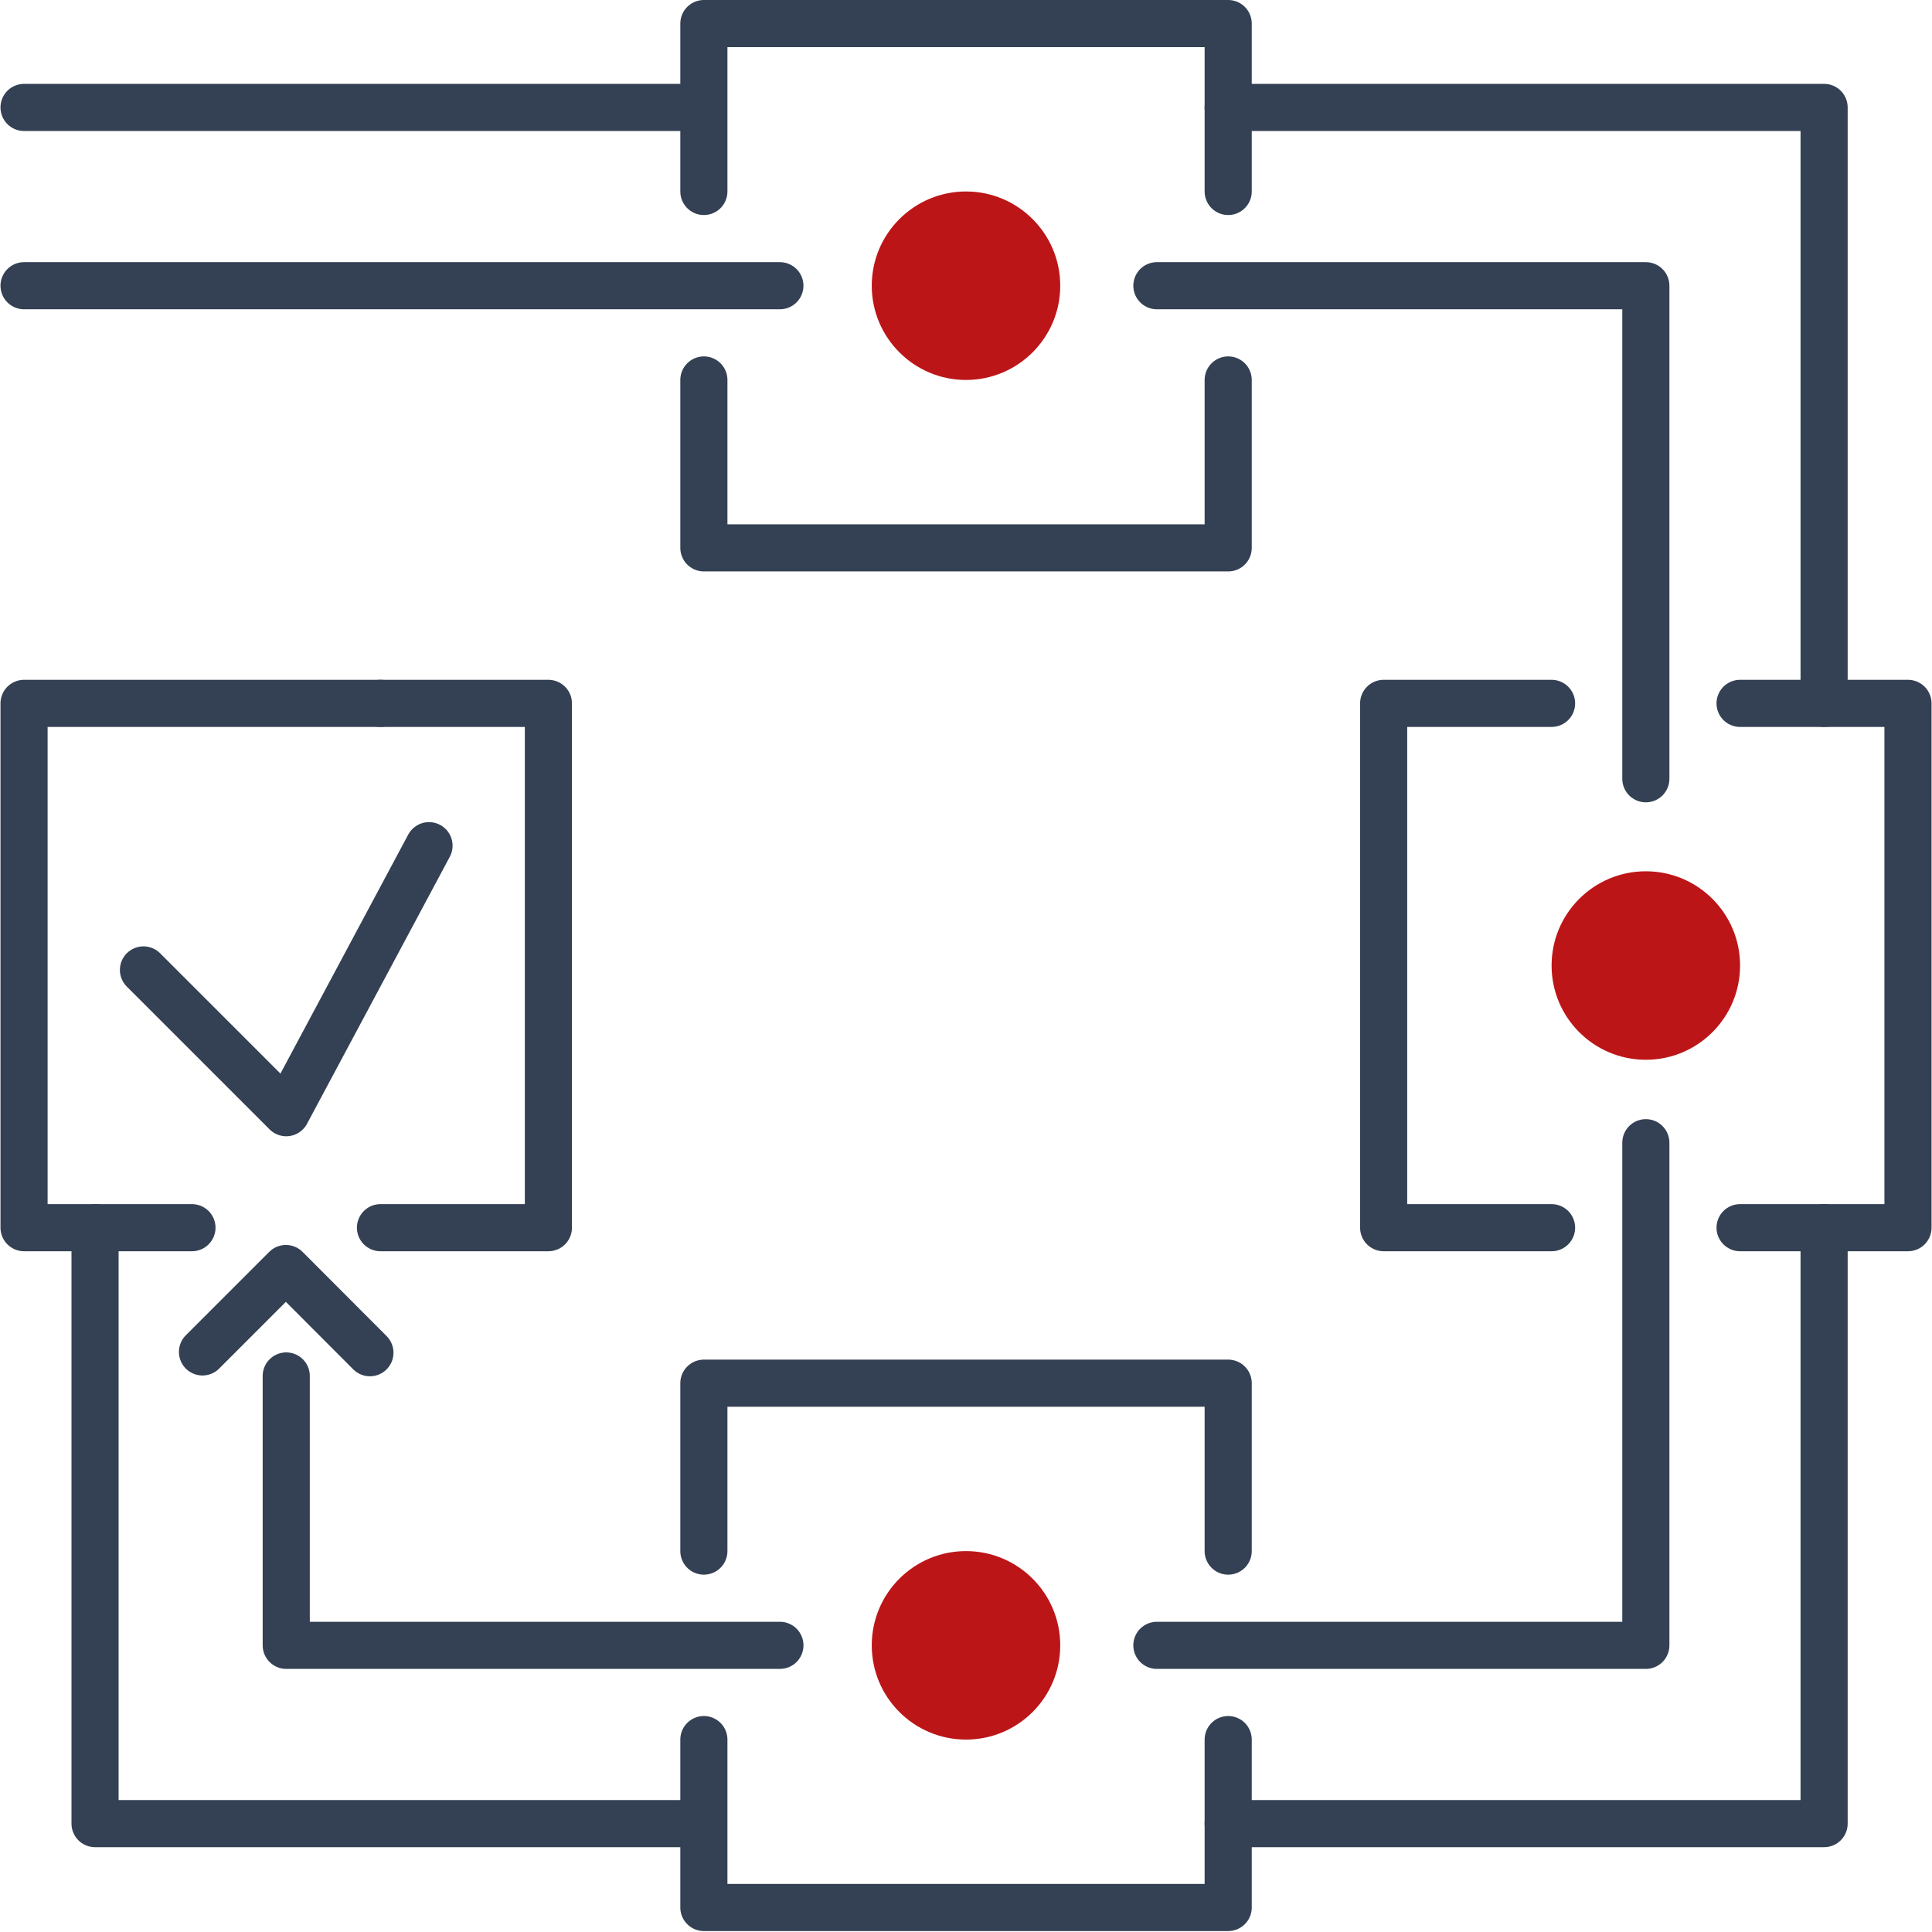
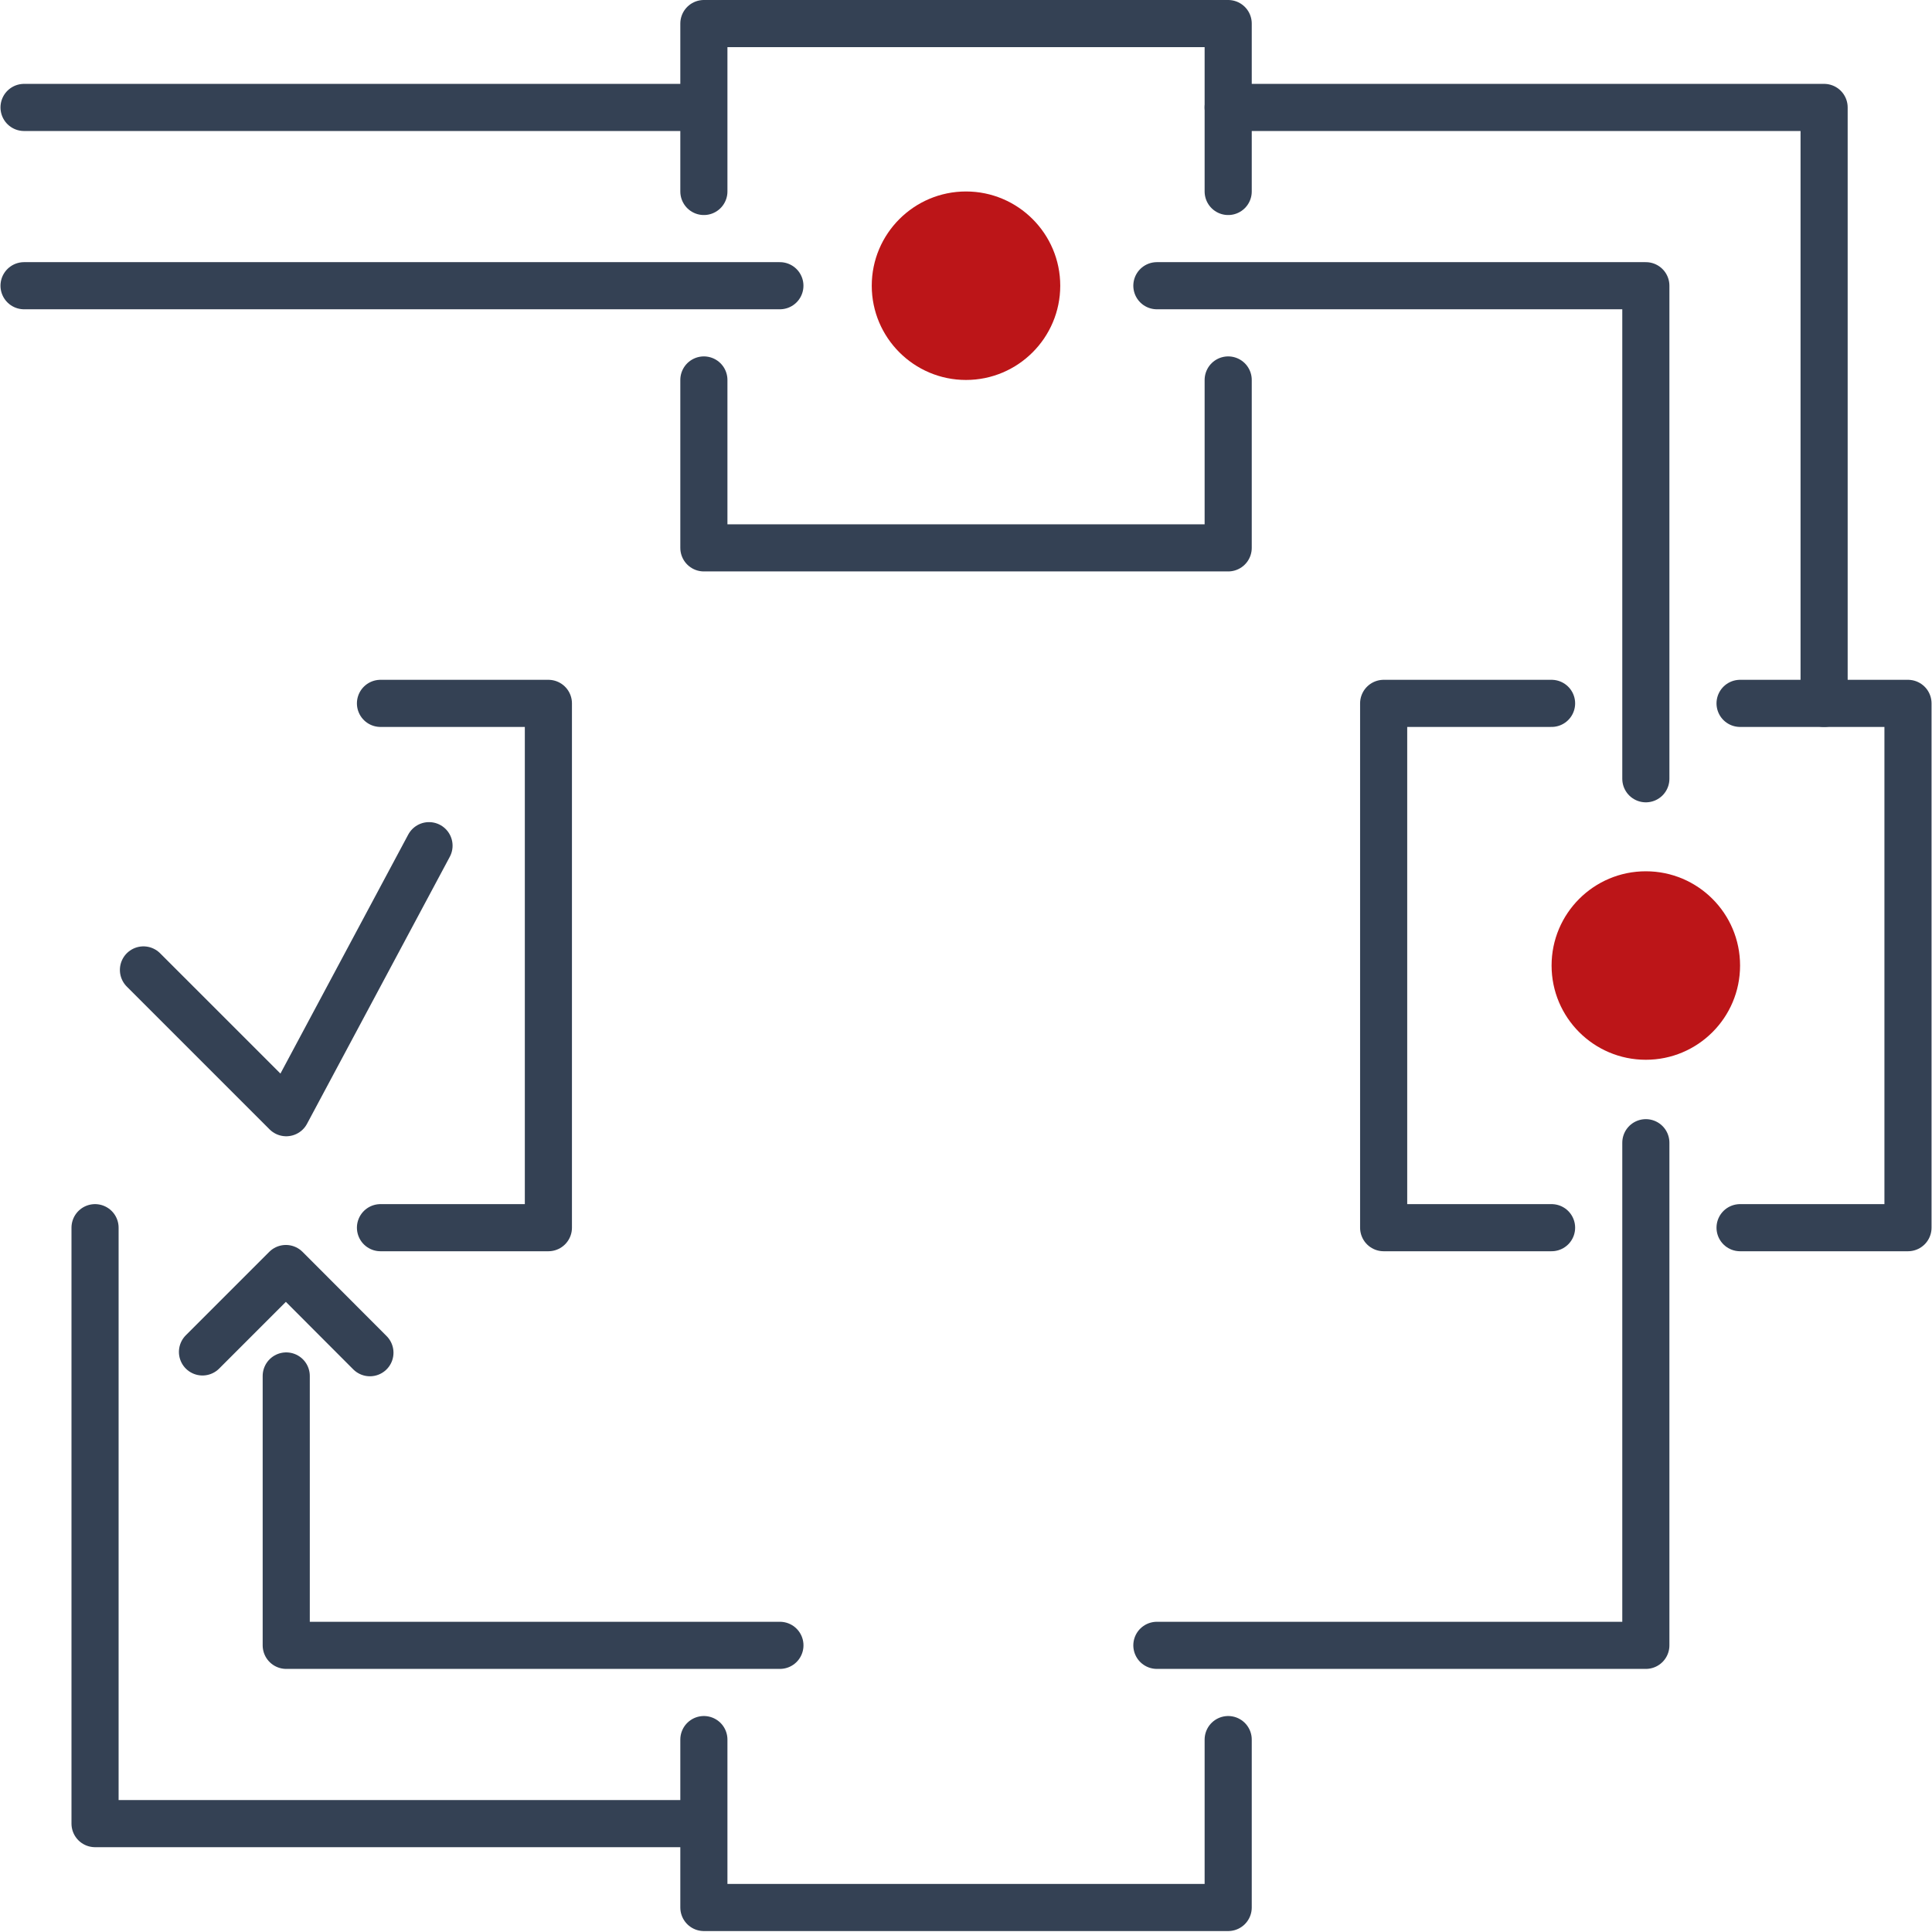
<svg xmlns="http://www.w3.org/2000/svg" width="123" height="123" viewBox="0 0 123 123" fill="none">
  <g clip-path="url(#clip0_2353_7223)">
    <path d="M78.192 24.19V34.88H44.812V24.19" stroke="#344154" stroke-width="3" stroke-linecap="round" stroke-linejoin="round" />
    <path d="M44.812 12.19V1.5H78.192V12.19" stroke="#344154" stroke-width="3" stroke-linecap="round" stroke-linejoin="round" />
    <path d="M78.192 110.75V121.44H44.812V110.75" stroke="#344154" stroke-width="3" stroke-linecap="round" stroke-linejoin="round" />
-     <path d="M44.812 98.75V88.06H78.192V98.75" stroke="#344154" stroke-width="3" stroke-linecap="round" stroke-linejoin="round" />
    <path d="M98.78 78.16H88.09V44.78H98.78" stroke="#344154" stroke-width="3" stroke-linecap="round" stroke-linejoin="round" />
    <path d="M110.781 44.78H121.471V78.16H110.781" stroke="#344154" stroke-width="3" stroke-linecap="round" stroke-linejoin="round" />
    <path d="M24.223 44.78H34.913V78.16H24.223" stroke="#344154" stroke-width="3" stroke-linecap="round" stroke-linejoin="round" />
-     <path d="M12.221 78.16H1.531V44.78H24.221" stroke="#344154" stroke-width="3" stroke-linecap="round" stroke-linejoin="round" />
    <path d="M73.652 104.75H104.782V72.75" stroke="#344154" stroke-width="3" stroke-linecap="round" stroke-linejoin="round" />
    <path d="M18.223 87.6V104.75H49.653" stroke="#344154" stroke-width="3" stroke-linecap="round" stroke-linejoin="round" />
    <path d="M49.651 18.19H1.531" stroke="#344154" stroke-width="3" stroke-linecap="round" stroke-linejoin="round" />
    <path d="M104.782 49.58V18.19H73.652" stroke="#344154" stroke-width="3" stroke-linecap="round" stroke-linejoin="round" />
    <path d="M104.781 67.47C108.095 67.47 110.781 64.783 110.781 61.47C110.781 58.156 108.095 55.47 104.781 55.47C101.468 55.47 98.781 58.156 98.781 61.47C98.781 64.783 101.468 67.47 104.781 67.47Z" fill="#BC1518" />
-     <path d="M61.5 110.75C64.814 110.75 67.5 108.064 67.5 104.75C67.5 101.436 64.814 98.75 61.5 98.75C58.186 98.75 55.5 101.436 55.5 104.75C55.5 108.064 58.186 110.75 61.5 110.75Z" fill="#BC1518" />
    <path d="M67.5 18.19C67.5 21.5 64.81 24.19 61.5 24.19C58.19 24.19 55.5 21.5 55.5 18.19C55.5 14.88 58.19 12.19 61.5 12.19C64.81 12.19 67.5 14.88 67.5 18.19Z" fill="#BC1518" />
    <path d="M78.191 6.84H116.131V44.78" stroke="#344154" stroke-width="3" stroke-linecap="round" stroke-linejoin="round" />
    <path d="M43.991 6.84H1.531" stroke="#344154" stroke-width="3" stroke-linecap="round" stroke-linejoin="round" />
-     <path d="M78.191 116.1H116.131V78.16" stroke="#344154" stroke-width="3" stroke-linecap="round" stroke-linejoin="round" />
    <path d="M43.991 116.1H6.051V78.16" stroke="#344154" stroke-width="3" stroke-linecap="round" stroke-linejoin="round" />
    <path d="M9.133 61.75L18.223 70.84L27.313 53.84" stroke="#344154" stroke-width="3" stroke-linecap="round" stroke-linejoin="round" />
    <path d="M12.891 86.07L18.201 80.76L23.551 86.12" stroke="#344154" stroke-width="3" stroke-linecap="round" stroke-linejoin="round" />
  </g>
  <defs>
    <clipPath id="clip0_2353_7223">
      <rect width="122.94" height="122.94" fill="white" transform="translate(0.031)" />
    </clipPath>
  </defs>
</svg>